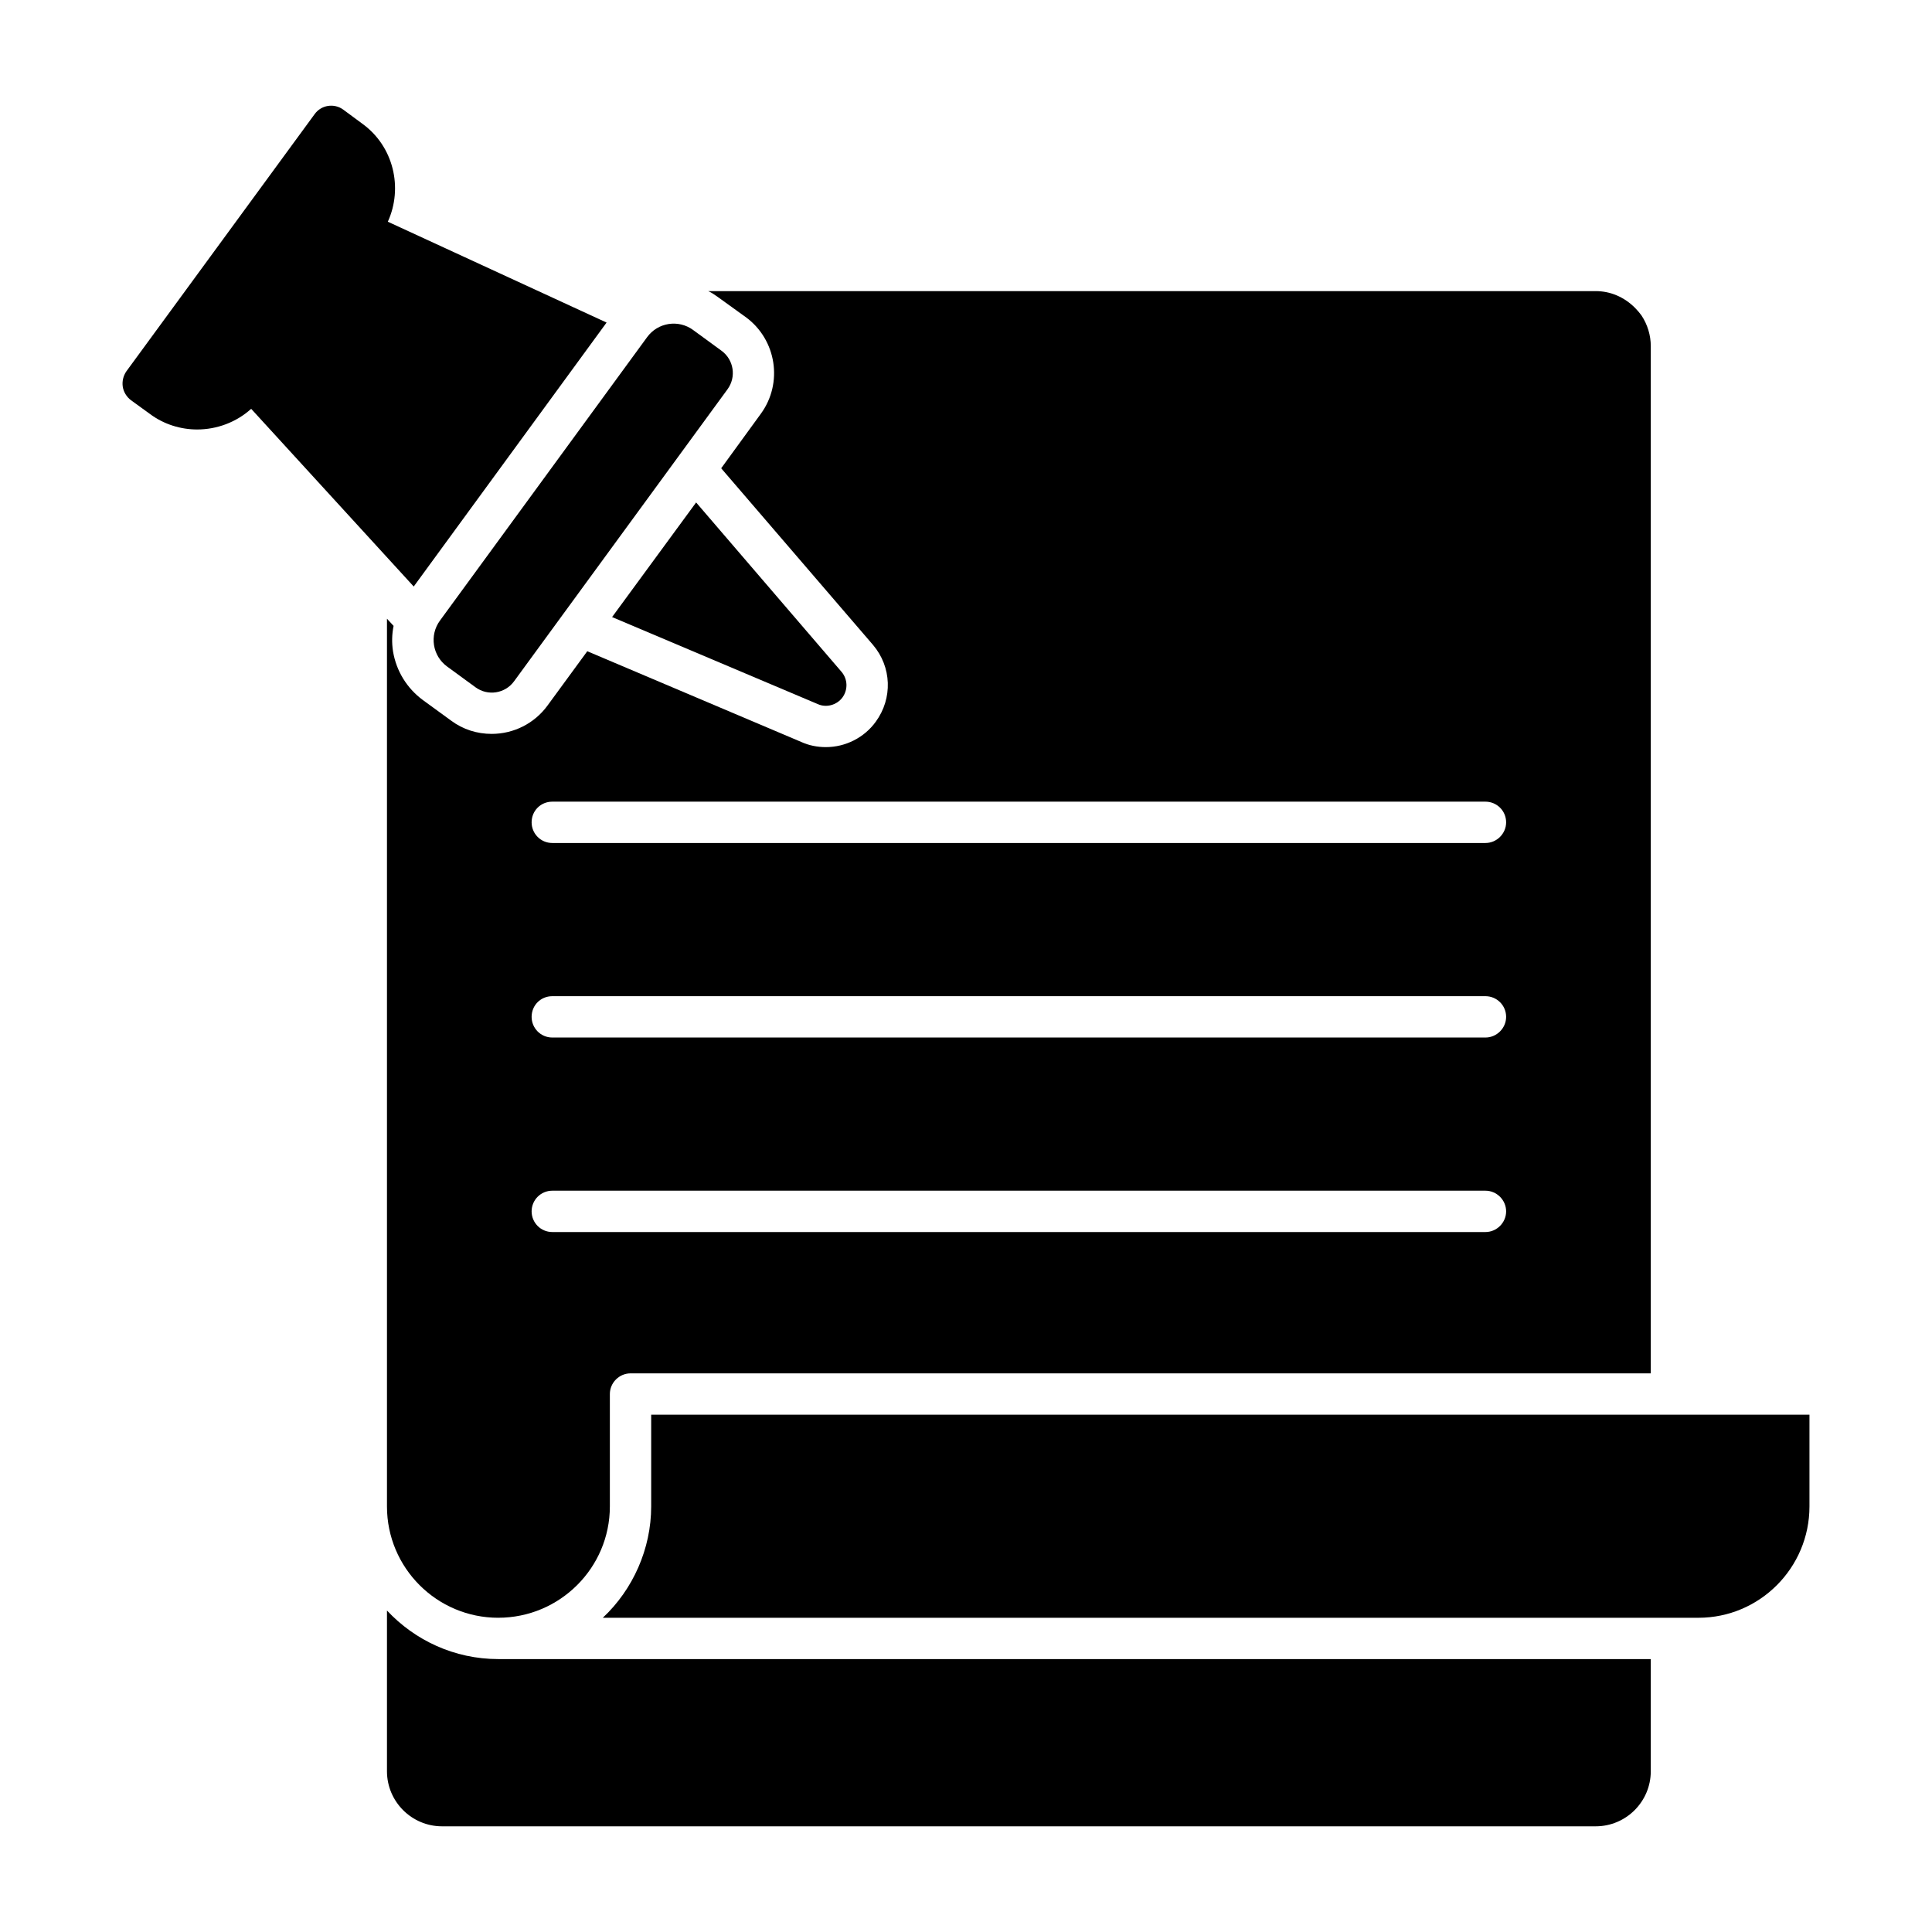
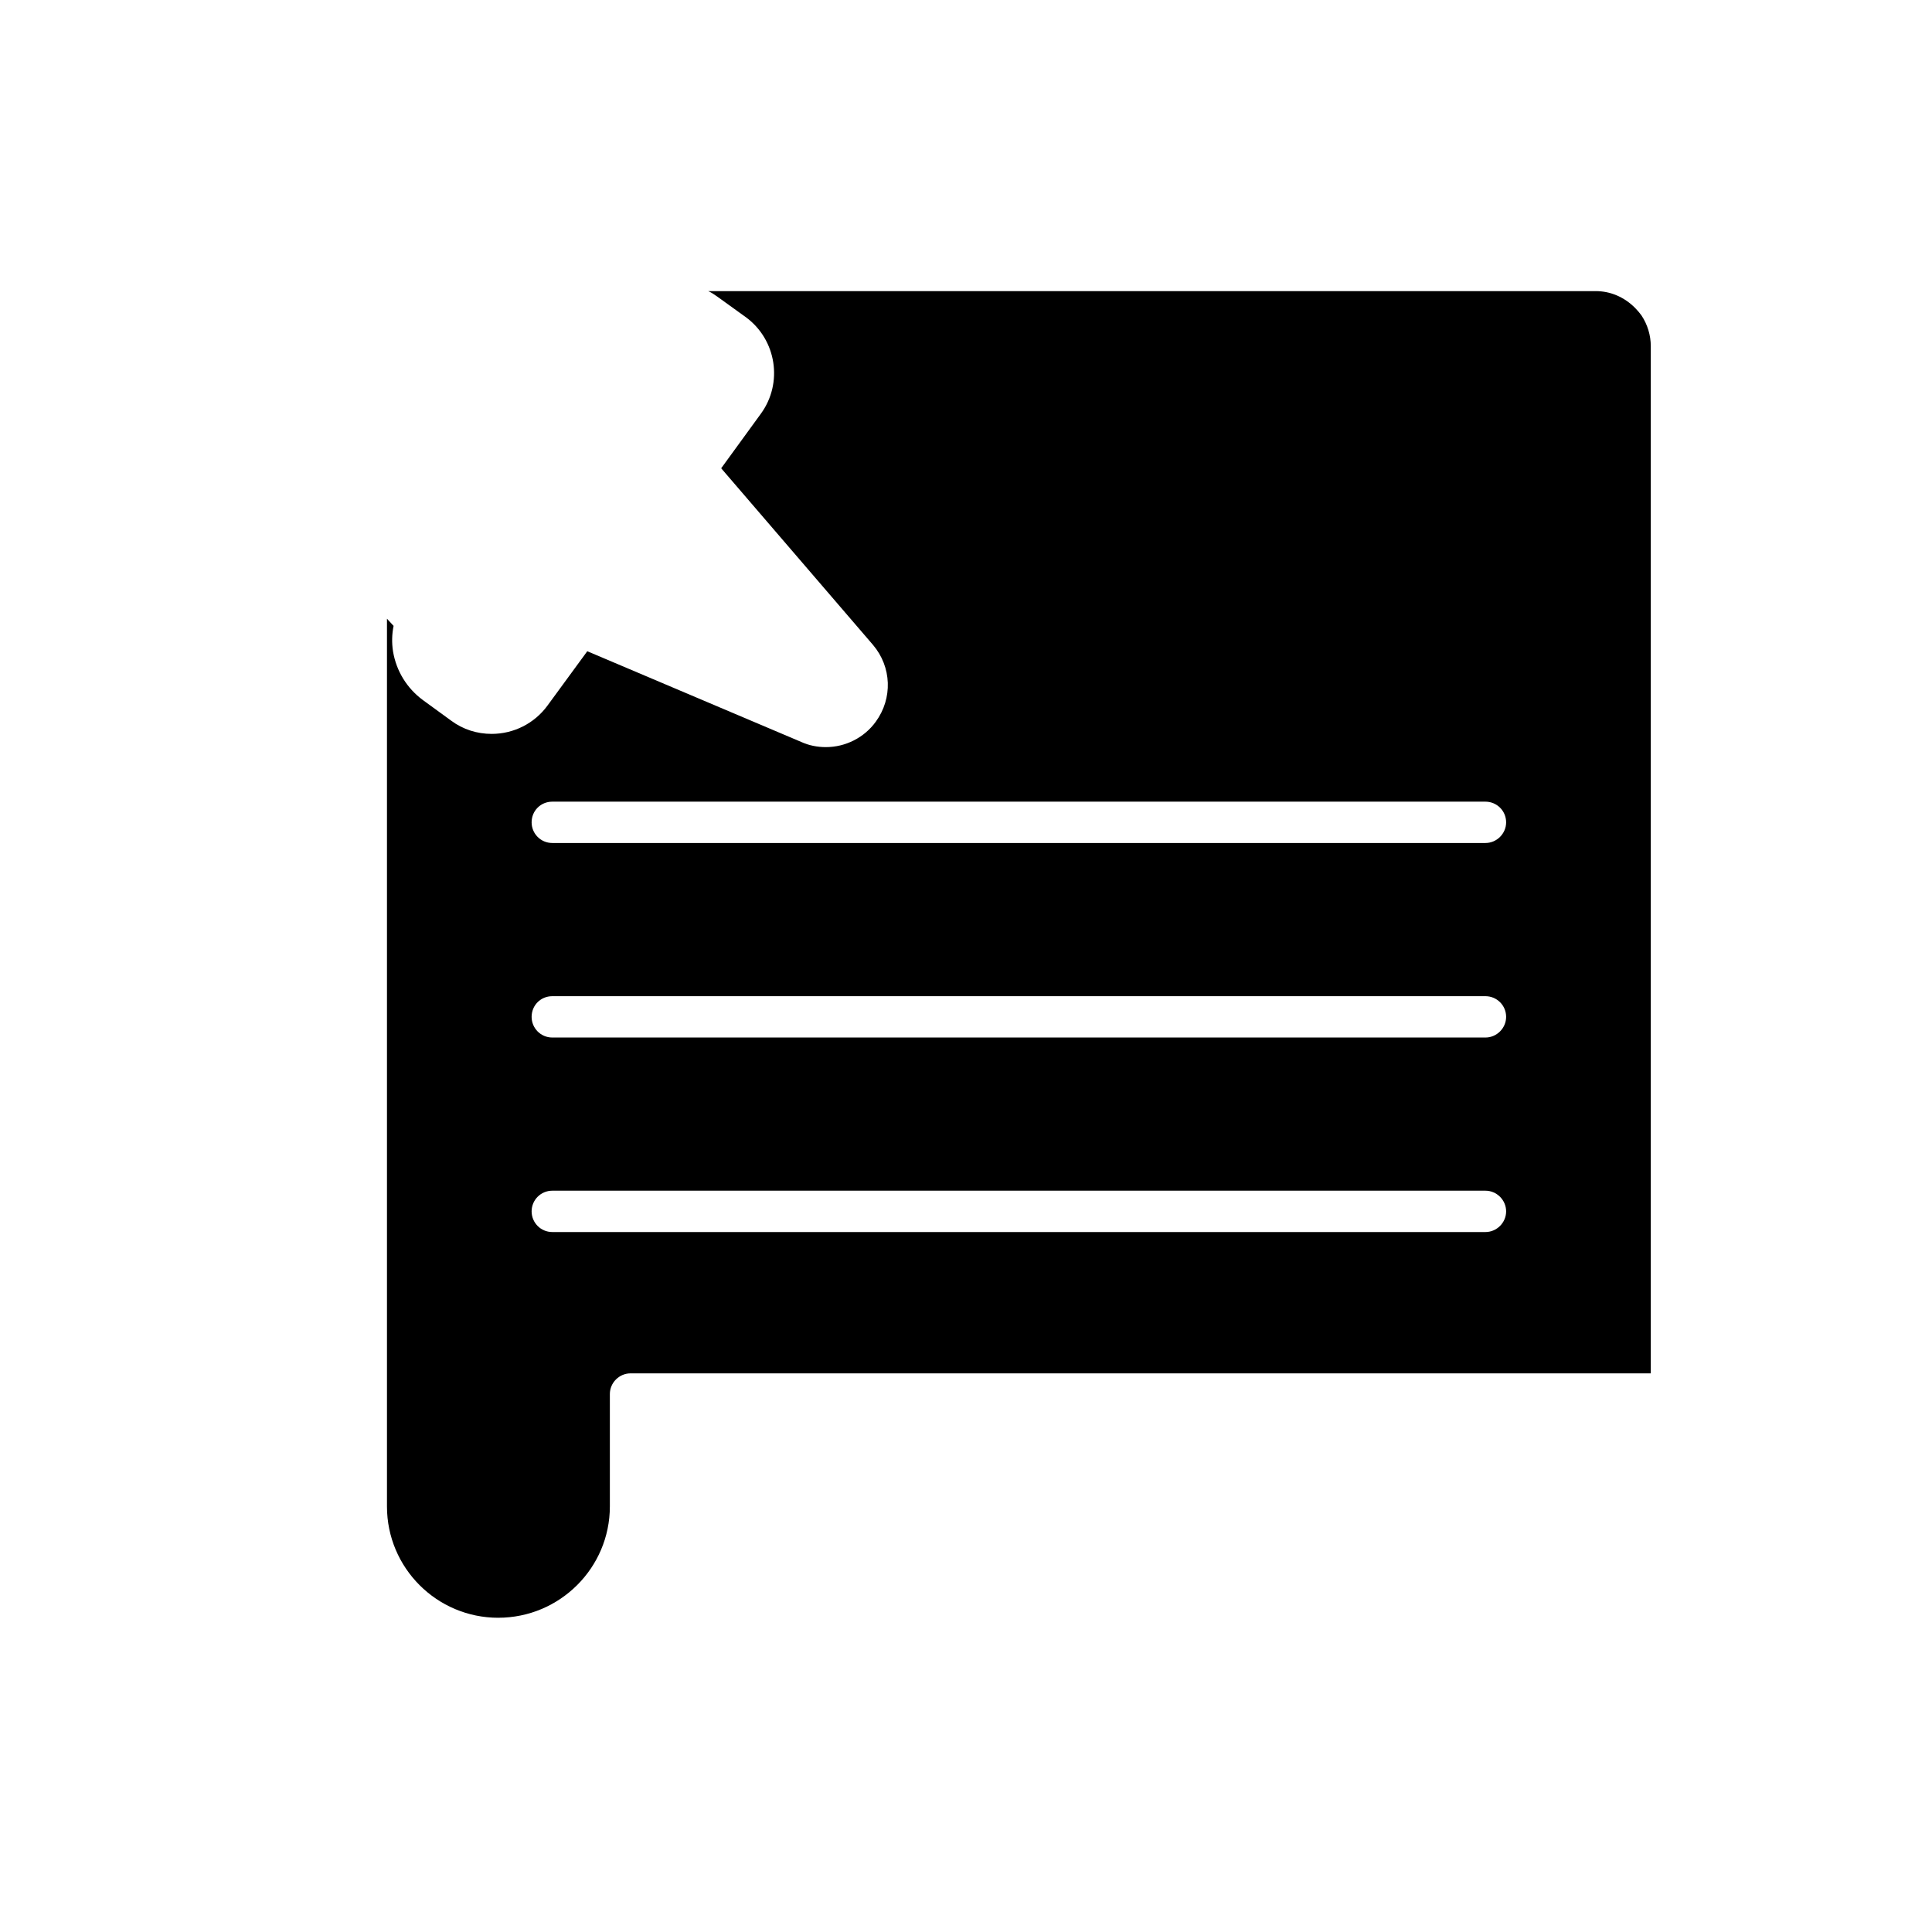
<svg xmlns="http://www.w3.org/2000/svg" fill="#000000" width="800px" height="800px" version="1.1" viewBox="144 144 512 512">
  <g>
-     <path d="m262.48 320.63 7.543 5.512c3.254 2.379 7.824 1.668 10.203-1.586l56.574-77.398c2.379-3.258 1.668-7.824-1.586-10.203l-7.543-5.512c-3.883-2.836-9.328-1.992-12.168 1.891l-54.914 75.129c-2.84 3.883-1.992 9.332 1.891 12.168z" />
-     <path d="m304.75 229.48-57.973-26.723c4.09-8.98 1.531-20.008-6.789-25.992l-5.039-3.723c-2.41-1.754-5.84-1.242-7.594 1.242l-49.871 68.125c-0.805 1.168-1.168 2.629-0.949 4.09 0.219 1.387 1.023 2.703 2.191 3.578l5.039 3.652c3.723 2.773 8.18 4.09 12.484 4.09 5.184 0 10.367-1.898 14.312-5.477l43.078 47.094z" />
-     <path d="m367.25 328.85c1.531-2.117 1.387-4.891-0.219-6.789l-38.551-44.906-22.27 30.375 54.543 23.074c2.262 1.023 5.035 0.219 6.496-1.754z" />
    <path d="m276.05 572.72c16.281 0 29.57-13.215 29.57-29.5v-29.789c0-2.992 2.481-5.477 5.477-5.477h270.38v-272.2c0-2.922-0.875-5.769-2.481-8.18-0.367-0.512-1.023-1.312-1.68-1.973-2.922-2.922-6.57-4.453-10.441-4.453l-235.18 0.004c0.805 0.363 1.605 0.875 2.41 1.461l5.769 4.16 1.824 1.312c8.105 5.988 9.855 17.449 3.941 25.555l-10.516 14.457 40.23 46.805c4.965 5.84 5.258 14.164 0.73 20.371-3.066 4.234-8.031 6.719-13.215 6.719-2.262 0-4.527-0.438-6.57-1.387l-56.66-24.023-10.586 14.457c-3.434 4.672-8.906 7.449-14.75 7.449-3.871 0-7.594-1.168-10.734-3.504-0.734-0.535-8.254-6.012-7.519-5.477-4.234-3.141-7.008-7.668-7.887-12.852-0.367-2.336-0.293-4.602 0.145-6.789l-1.754-1.898v235.26c0.004 16.281 13.219 29.496 29.5 29.496zm14.312-216.27h247.3c2.992 0 5.477 2.41 5.477 5.477 0 2.992-2.481 5.477-5.477 5.477h-247.3c-3.066 0-5.477-2.484-5.477-5.477 0-3.066 2.41-5.477 5.477-5.477zm0 51.551h247.3c2.992 0 5.477 2.41 5.477 5.477 0 2.992-2.481 5.477-5.477 5.477h-247.3c-3.066 0-5.477-2.484-5.477-5.477 0-3.066 2.41-5.477 5.477-5.477zm0 51.547h247.3c2.992 0 5.477 2.481 5.477 5.477 0 2.992-2.481 5.477-5.477 5.477h-247.3c-3.066 0-5.477-2.484-5.477-5.477 0-2.992 2.41-5.477 5.477-5.477z" />
-     <path d="m316.57 518.91v24.316c0 11.215-4.82 22.012-12.82 29.5h290.35c16.227 0 29.426-13.234 29.426-29.5v-24.316h-306.96z" />
-     <path d="m246.55 570.81v42.582c0 8.051 6.551 14.602 14.602 14.602h305.72c8.055 0 14.602-6.555 14.602-14.602v-29.719h-305.42c-11.637 0-22.113-4.969-29.5-12.863z" />
  </g>
</svg>